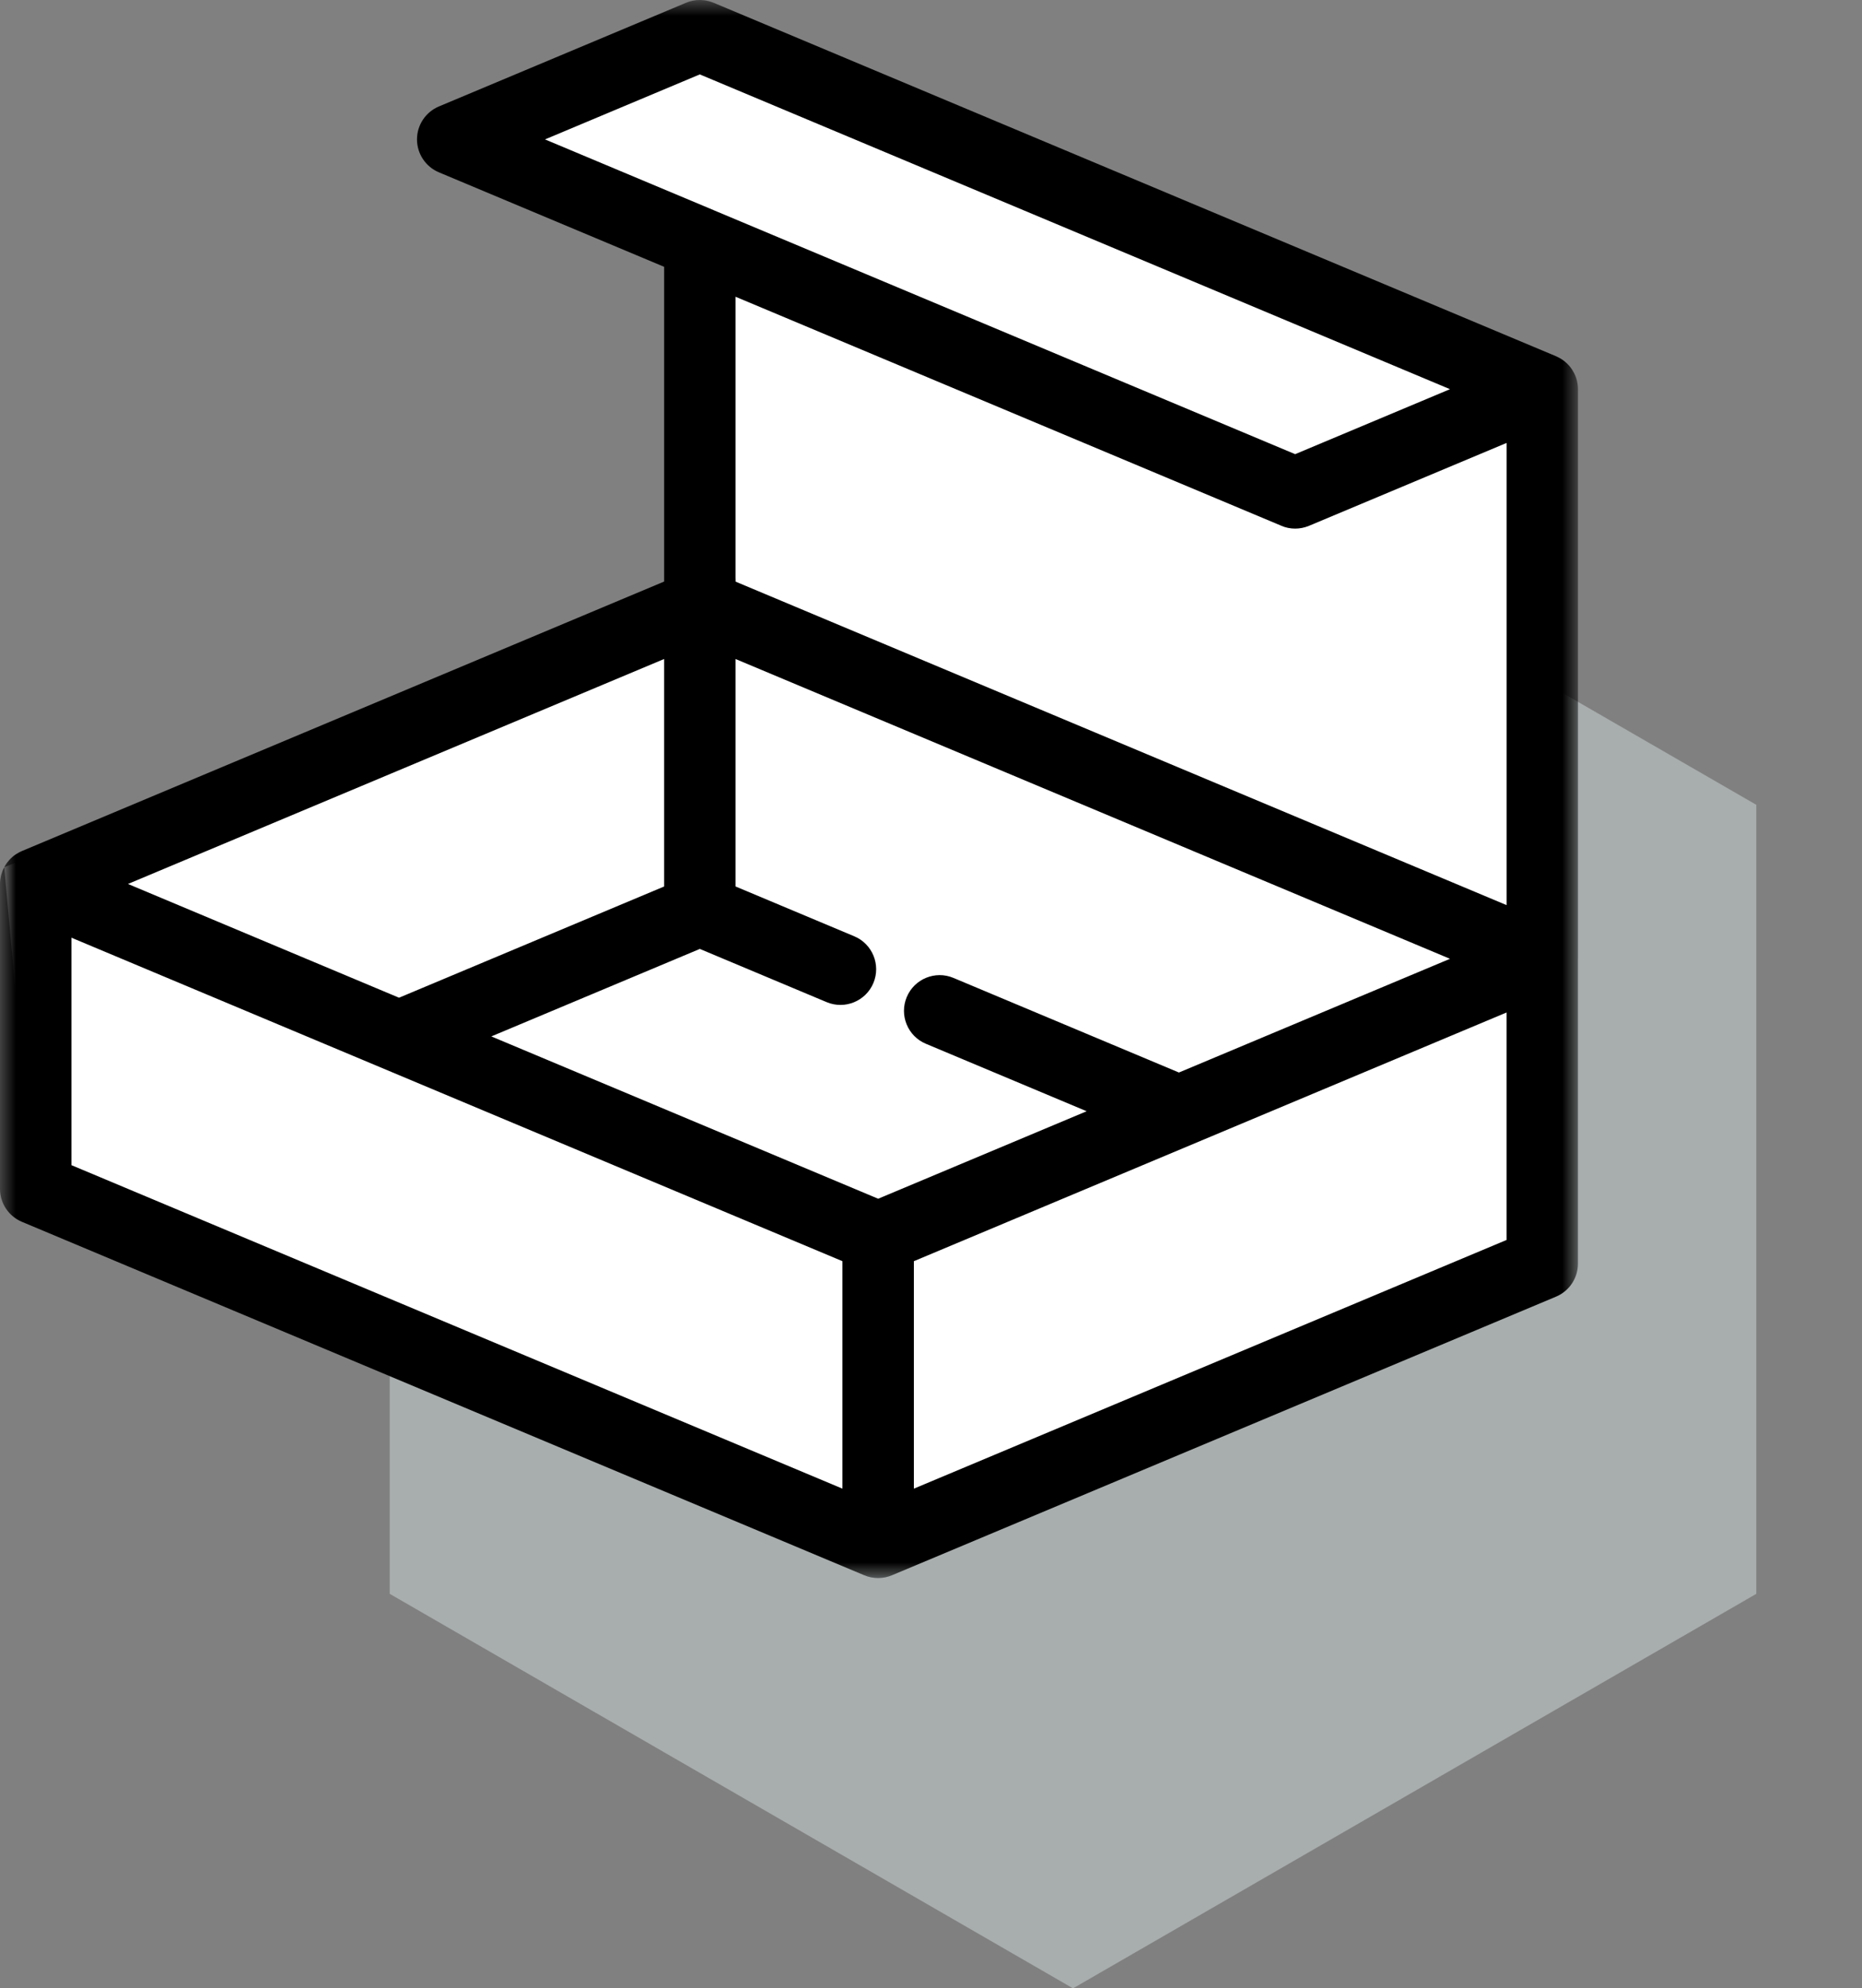
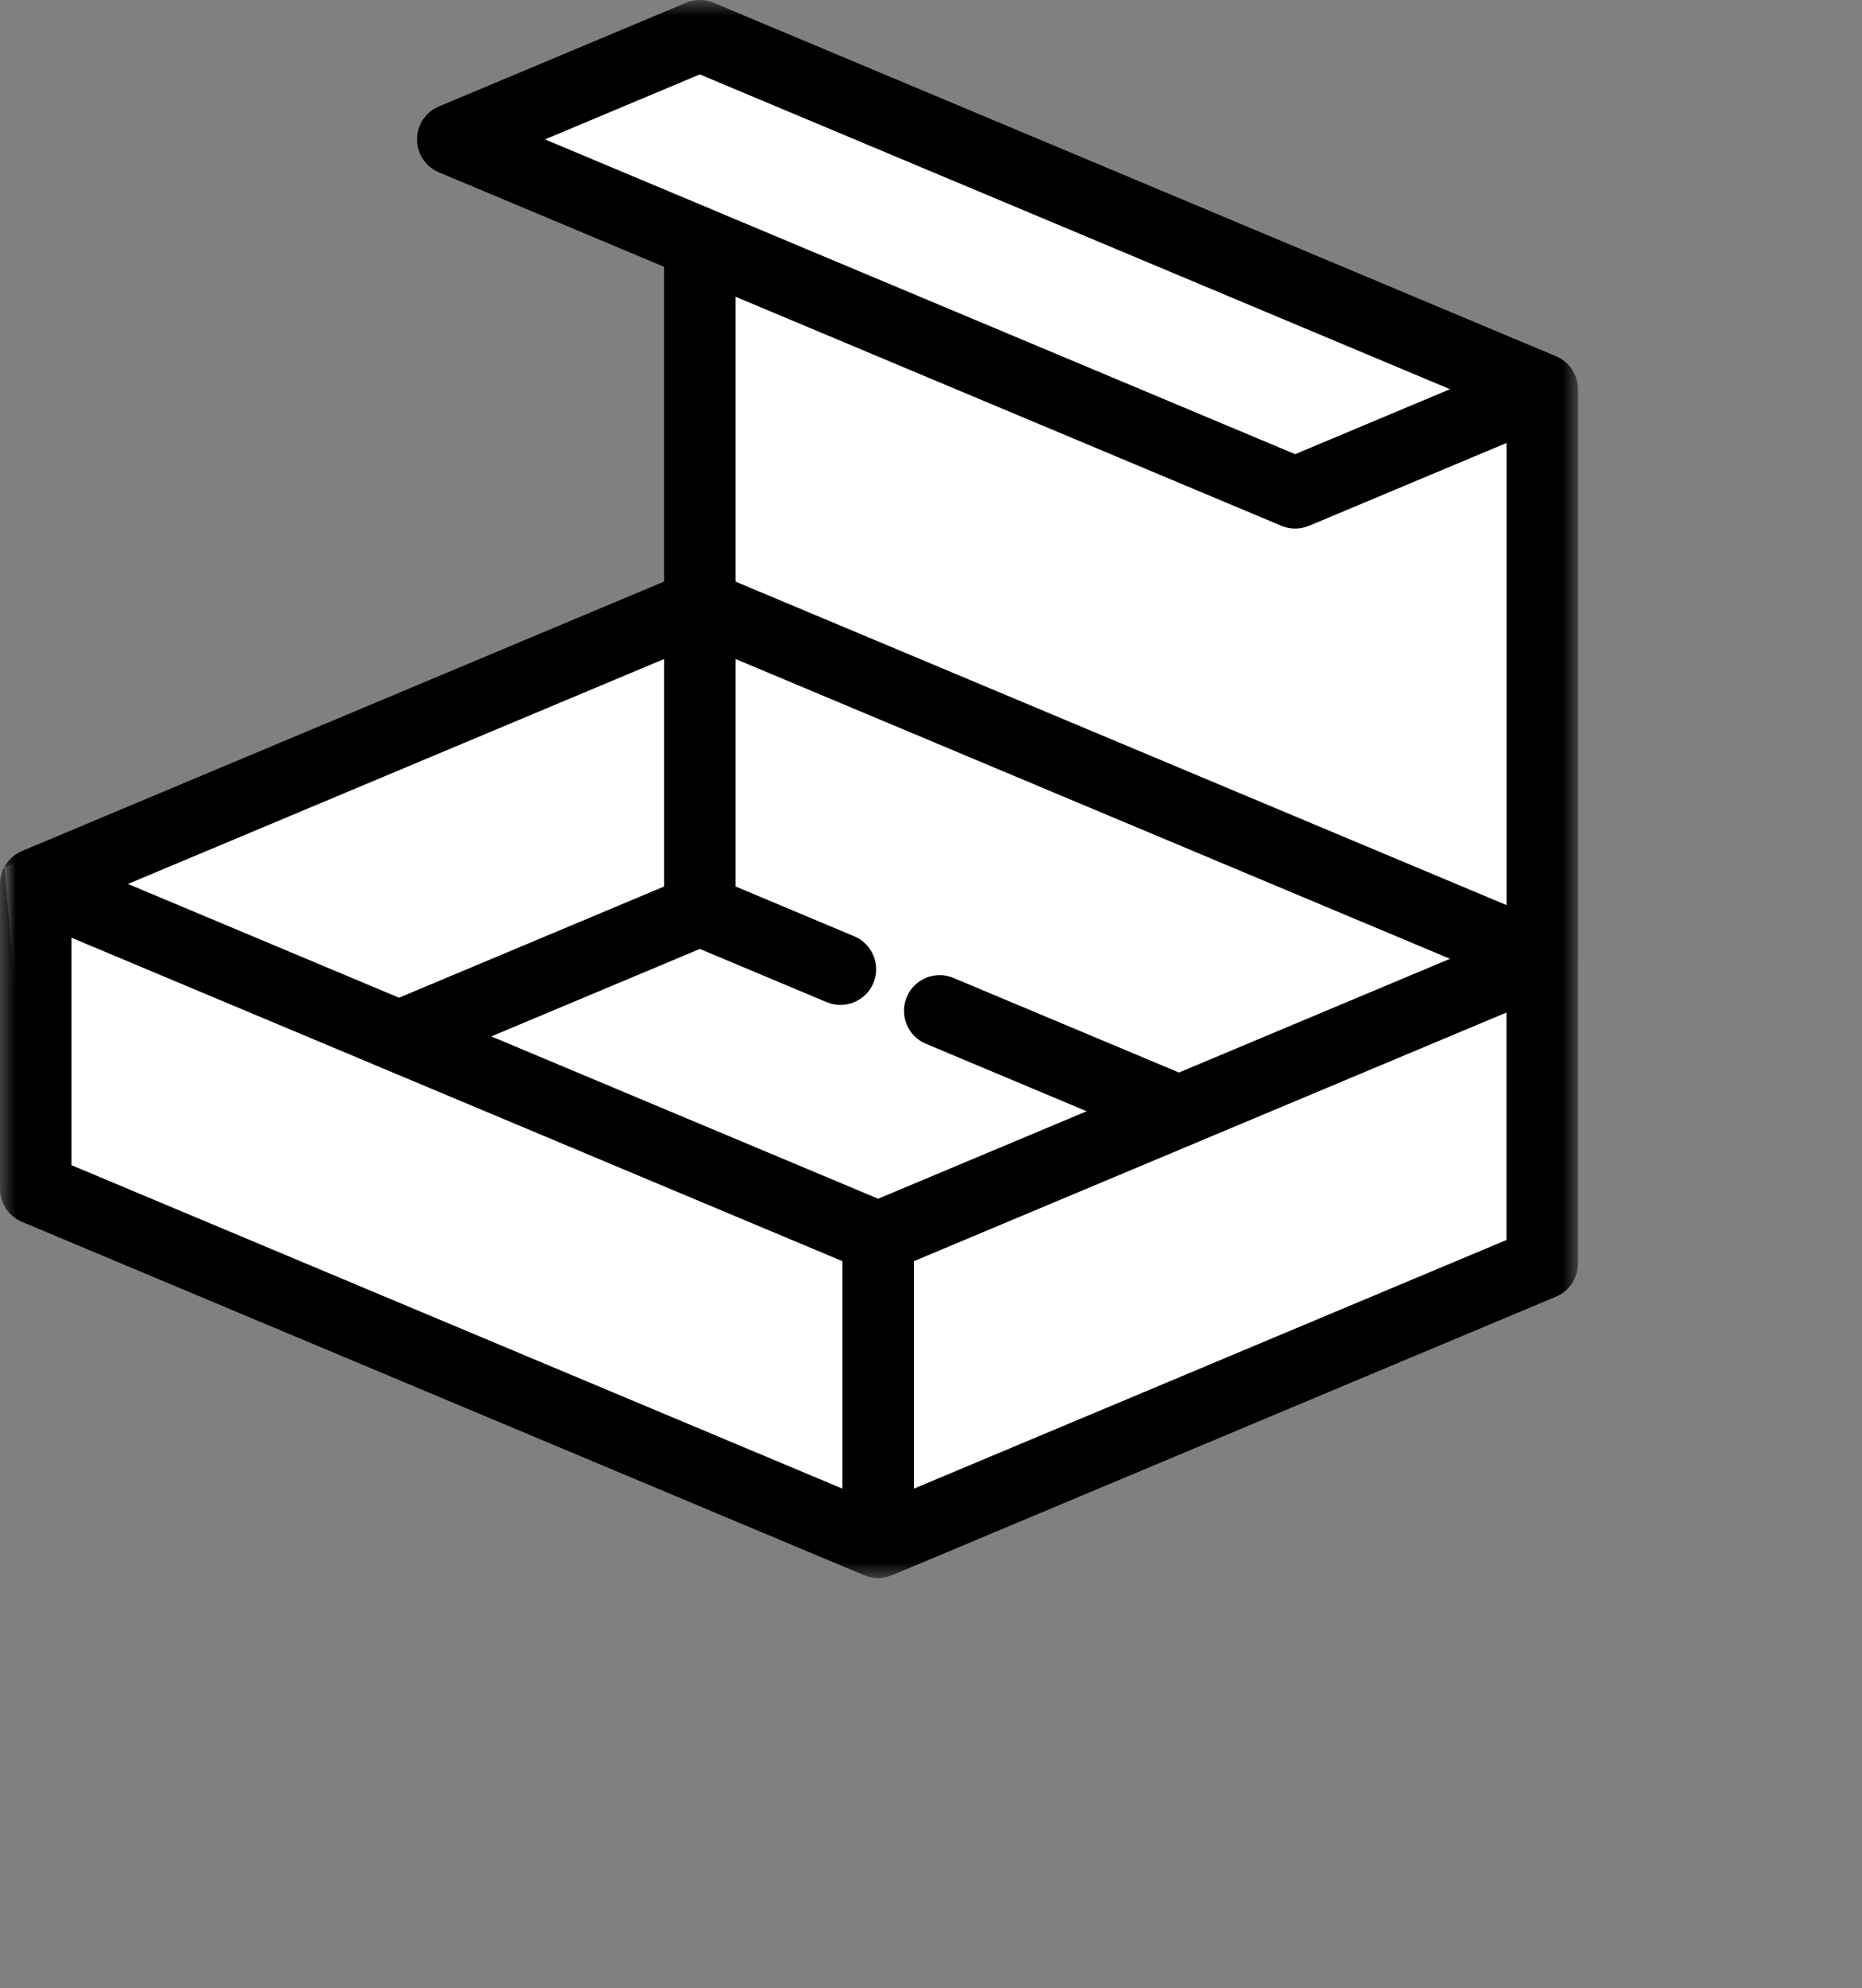
<svg xmlns="http://www.w3.org/2000/svg" xmlns:xlink="http://www.w3.org/1999/xlink" width="59" height="63" viewBox="0 0 59 63">
  <rect x="0" y="0" width="59" height="63" fill="#808080" stroke="none" />
  <defs>
    <path id="z3ha4ef5ga" d="M0 0L50 0 50 50 0 50z" />
  </defs>
  <g fill="none" fill-rule="evenodd">
    <g>
      <g>
        <g>
-           <path fill="#A8ADAD" d="M34 13L55.651 25.5 55.651 50.5 34 63 12.349 50.5 12.349 25.5z" transform="translate(-575 -35) translate(230) translate(345 35)" />
          <g>
            <path fill="#FFF" d="M22.285 7.918L14.478 4.298 22.285 1.018 48.643 12.896 48.303 40.611 28.054 48.303 1.018 37.217 0.133 27.476 23.306 18.426z" transform="translate(-575 -35) translate(230) translate(345 35)" />
            <g transform="translate(-575 -35) translate(230) translate(345 35)">
              <mask id="cbj15v8oyb" fill="#fff">
                <use xlink:href="#z3ha4ef5ga" />
              </mask>
              <path fill="#000" d="M47.738 39.287l-18.781 7.88V39.96l18.78-7.88v7.207zM2.263 29.71L26.694 39.96v7.207L2.263 36.917v-7.208zm38.33-13.053c.142.061.294.092.446.092.148 0 .297-.03.437-.088l6.262-2.627v14.644l-24.432-10.25V9.402l17.287 7.253zM22.175 2.358l23.77 9.973-4.906 2.059-18.42-7.728-.01-.005-5.34-2.24 4.906-2.06zm-1.131 25.73l-8.4 3.524-8.589-3.604 16.989-7.128v7.207zm16.312 5.894l-7.144-2.997c-.576-.243-1.239.03-1.48.605-.242.576.029 1.24.605 1.481l5.095 2.138-6.606 2.772-12.258-5.143 6.607-2.772 4.018 1.686c.577.242 1.24-.03 1.481-.605.242-.576-.03-1.24-.605-1.481l-3.763-1.579V20.88l22.639 9.499-8.589 3.603zM50 30.37V12.34c0-.054-.004-.107-.011-.161l-.005-.03c-.008-.05-.018-.099-.033-.148l-.001-.003c-.011-.035-.023-.07-.038-.104l-.014-.03-.017-.036c-.02-.038-.04-.076-.063-.112l-.01-.014c-.027-.042-.058-.081-.09-.118l-.02-.02c-.03-.033-.061-.064-.095-.092l-.016-.014c-.037-.031-.077-.06-.119-.085l-.029-.017c-.038-.023-.078-.043-.118-.061l-.014-.007L22.613.088l-.008-.003-.032-.011c-.163-.062-.333-.084-.497-.07l-.01.001c-.074.007-.148.022-.22.043l-.012.005c-.031.01-.062.02-.092.033l-.005.002-7.83 3.285c-.42.177-.694.588-.694 1.043 0 .456.274.867.694 1.044l7.137 2.994v9.972L.694 26.965c-.015.006-.028.013-.042.02l-.04.019c-.032.016-.063.034-.093.054l-.014.008-.003.002c-.038.025-.073.052-.107.081l-.01.01c-.029.025-.056.052-.082.08l-.023.025-.06.075-.02.029c-.021.03-.04.06-.057.092l-.01.017c-.02.037-.037.075-.053.114l-.011.032-.029.089-.01.04c-.007.03-.012.062-.017.093l-.005.032c-.005.044-.008.089-.008.134v9.658c0 .455.273.866.694 1.043L27.38 49.909c.07.03.144.053.221.069l.022.003c.03.005.058.01.089.013.037.004.075.006.112.006.038 0 .076-.002.113-.006.03-.003.06-.008.089-.013l.021-.003c.077-.016.151-.039.222-.069l21.037-8.826c.42-.177.693-.588.693-1.043v-9.67z" mask="url(#cbj15v8oyb)" />
            </g>
          </g>
        </g>
      </g>
    </g>
  </g>
</svg>